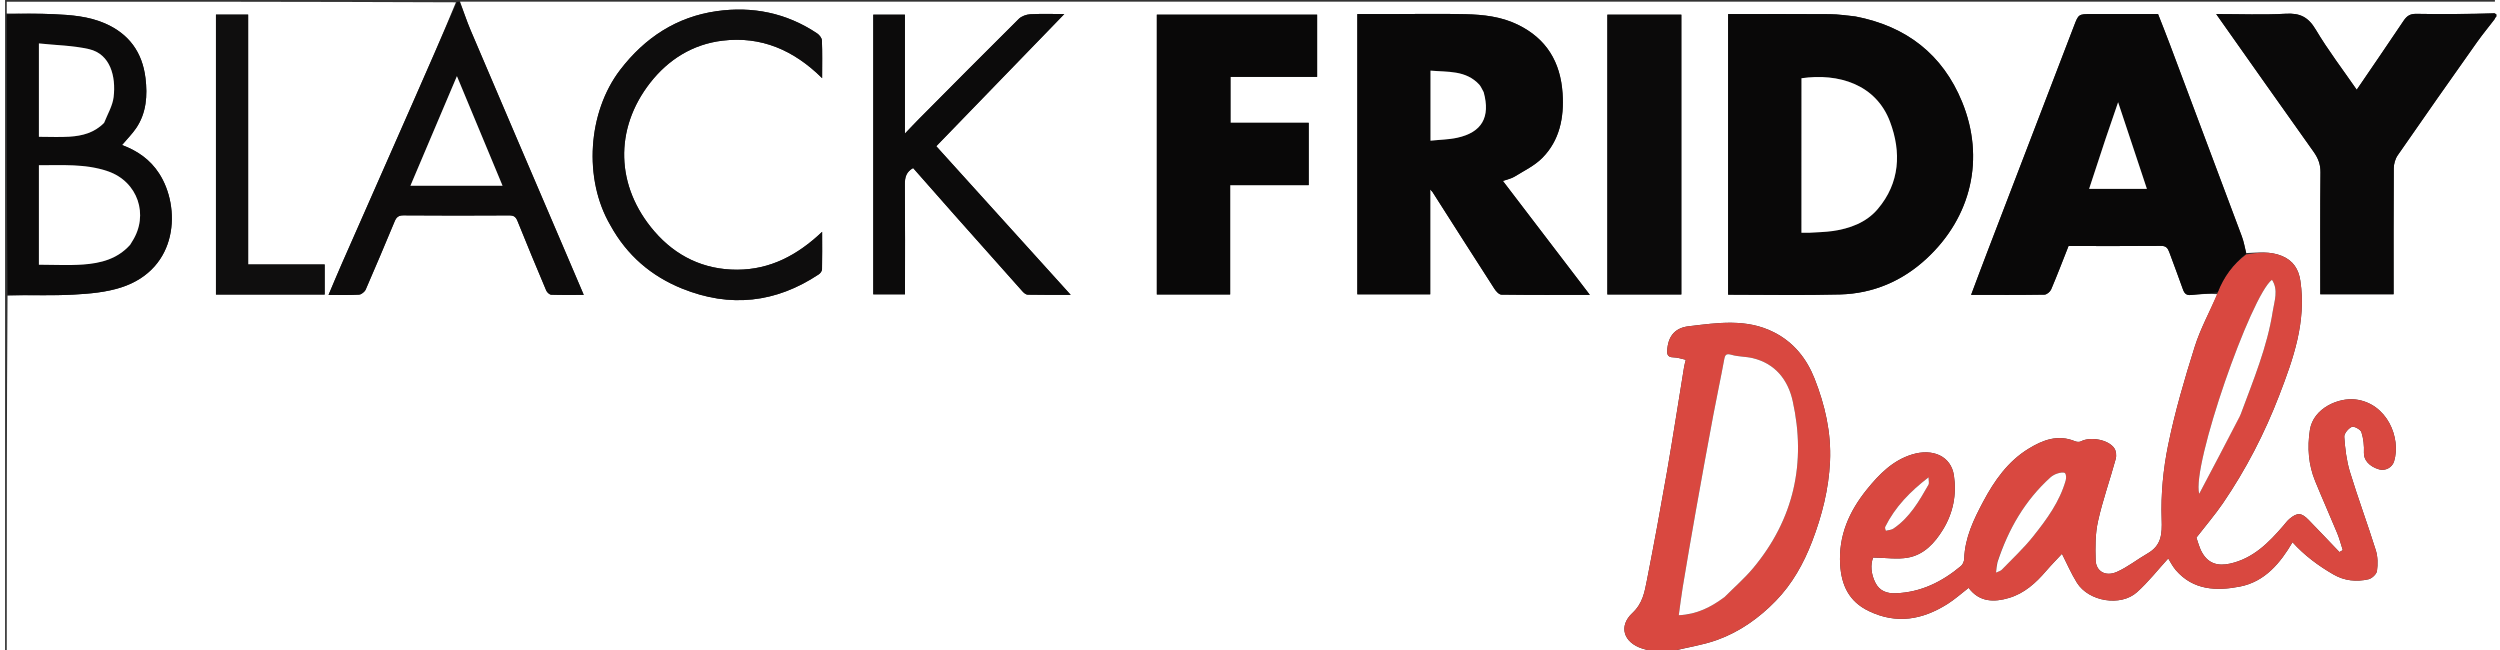
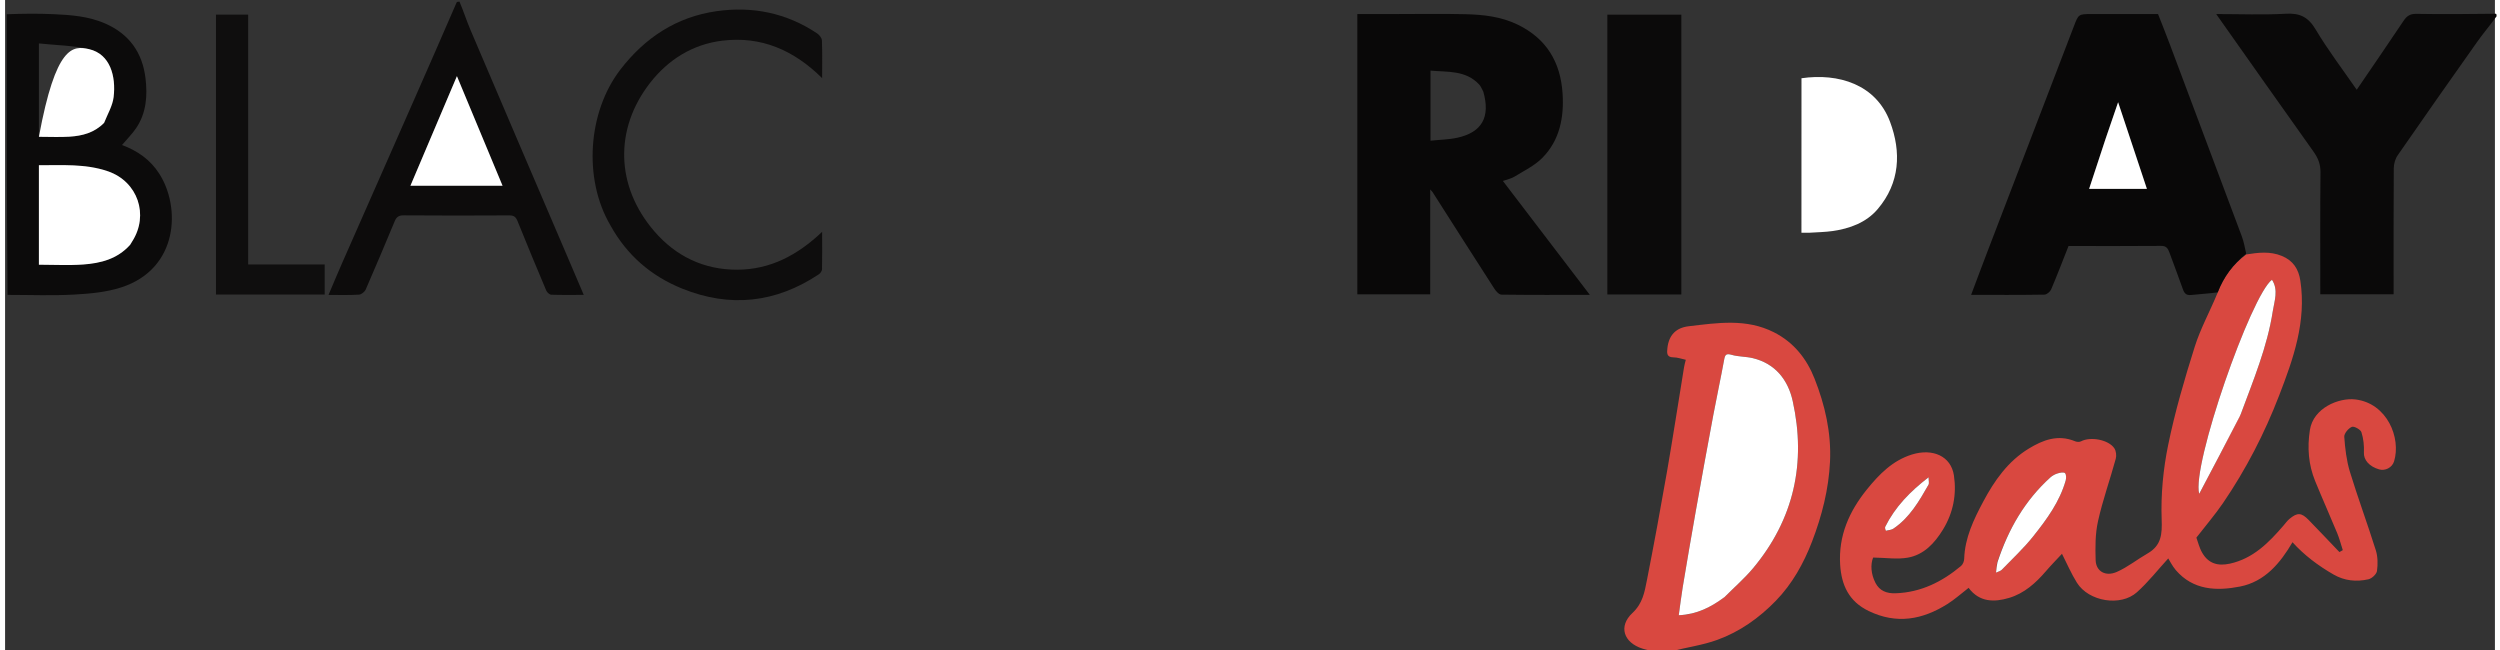
<svg xmlns="http://www.w3.org/2000/svg" width="246px" height="64px" viewBox="0 0 245 64" version="1.1">
  <rect x="0" y="0" width="245" height="64" fill="#333333" stroke="none" />
  <g id="surface1">
-     <path style=" stroke:none;fill-rule:nonzero;fill:rgb(100%,100%,100%);fill-opacity:1;" d="M 162.562 64.164 C 108.449 64.164 54.336 64.164 0.164 64.164 C 0.164 52.5 0.164 40.836 0.242 29.094 C 2.465 29.016 4.617 29.105 6.754 28.988 C 8.324 28.902 9.945 28.762 11.426 28.281 C 17.09 26.449 17.301 20.367 15.152 17.062 C 14.273 15.703 13.016 14.828 11.504 14.27 C 12 13.688 12.504 13.184 12.898 12.605 C 13.91 11.109 14.023 9.395 13.816 7.684 C 13.508 5.164 12.211 3.34 9.824 2.301 C 8.199 1.598 6.496 1.473 4.777 1.395 C 3.242 1.324 1.703 1.344 0.164 1.328 C 0.164 0.941 0.164 0.555 0.164 0.168 C 14.871 0.164 29.582 0.164 44.363 0.227 C 43.004 3.539 41.578 6.793 40.145 10.047 C 37.809 15.352 35.465 20.652 33.133 25.957 C 32.695 26.945 32.285 27.949 31.828 29.02 C 32.906 29.02 33.871 29.051 34.828 28.992 C 35.062 28.98 35.387 28.715 35.488 28.484 C 36.461 26.254 37.402 24.012 38.34 21.766 C 38.508 21.367 38.727 21.188 39.199 21.191 C 42.668 21.219 46.137 21.215 49.605 21.195 C 50.07 21.191 50.262 21.344 50.43 21.766 C 51.348 24.051 52.293 26.32 53.25 28.586 C 53.328 28.77 53.57 28.992 53.746 29 C 54.773 29.035 55.801 29.016 56.941 29.016 C 56.258 27.418 55.629 25.941 54.996 24.461 C 51.93 17.301 48.859 10.145 45.809 2.977 C 45.418 2.059 45.113 1.105 44.77 0.164 C 111.57 0.164 178.367 0.164 245.164 0.164 C 245.164 0.5 245.164 0.832 245.094 1.273 C 242.43 1.383 239.844 1.41 237.258 1.363 C 236.645 1.355 236.328 1.578 236.012 2.047 C 234.496 4.312 232.949 6.562 231.402 8.832 C 230.023 6.836 228.578 4.945 227.367 2.91 C 226.637 1.68 225.816 1.27 224.422 1.352 C 222.188 1.477 219.934 1.383 217.574 1.383 C 220.812 5.969 223.965 10.449 227.145 14.914 C 227.594 15.543 227.844 16.152 227.836 16.949 C 227.797 20.707 227.816 24.461 227.816 28.219 C 227.816 28.48 227.816 28.742 227.816 28.957 C 230.289 28.957 232.641 28.957 235.031 28.957 C 235.031 24.781 235.02 20.668 235.047 16.555 C 235.051 16.125 235.191 15.625 235.438 15.273 C 238.016 11.547 240.625 7.836 243.242 4.137 C 243.848 3.285 244.523 2.484 245.164 1.656 C 245.164 22.484 245.164 43.309 245.164 64.164 C 218.121 64.164 191.078 64.164 163.992 64.102 C 165.461 63.695 167.027 63.492 168.477 62.965 C 170.684 62.168 172.609 60.801 174.238 59.121 C 175.848 57.465 176.977 55.453 177.809 53.281 C 178.781 50.742 179.445 48.137 179.574 45.414 C 179.707 42.578 179.078 39.855 178.047 37.246 C 177.27 35.281 175.996 33.68 174.059 32.699 C 171.344 31.32 168.504 31.77 165.676 32.102 C 164.398 32.25 163.703 32.996 163.57 34.273 C 163.523 34.738 163.484 35.164 164.18 35.164 C 164.57 35.164 164.965 35.316 165.383 35.402 C 165.32 35.664 165.246 35.895 165.211 36.133 C 164.652 39.547 164.129 42.965 163.539 46.375 C 162.914 49.965 162.254 53.547 161.551 57.121 C 161.324 58.266 161.141 59.375 160.133 60.316 C 158.719 61.637 159.27 63.238 161.117 63.824 C 161.59 63.973 162.082 64.055 162.562 64.164 M 220.535 24.902 C 220.391 24.355 220.293 23.793 220.098 23.266 C 217.754 16.992 215.402 10.723 213.047 4.457 C 212.66 3.418 212.246 2.395 211.852 1.383 C 209.617 1.383 207.469 1.383 205.324 1.383 C 204.012 1.383 204.027 1.391 203.562 2.605 C 200.738 9.977 197.906 17.344 195.082 24.711 C 194.539 26.121 194.016 27.535 193.457 29.016 C 195.941 29.016 198.309 29.031 200.672 28.992 C 200.902 28.988 201.23 28.711 201.332 28.48 C 201.93 27.074 202.477 25.641 203.043 24.207 C 206.109 24.207 209.137 24.223 212.16 24.195 C 212.668 24.191 212.824 24.449 212.965 24.832 C 213.406 26.039 213.867 27.238 214.293 28.449 C 214.438 28.867 214.629 29.078 215.105 29.027 C 215.977 28.93 216.855 28.891 217.703 28.945 C 216.945 30.668 216.023 32.336 215.461 34.121 C 214.457 37.301 213.516 40.52 212.848 43.781 C 212.359 46.164 212.121 48.656 212.207 51.086 C 212.262 52.59 212.176 53.68 210.82 54.461 C 209.797 55.047 208.859 55.809 207.793 56.277 C 206.68 56.766 205.746 56.219 205.711 55.121 C 205.672 53.844 205.668 52.52 205.945 51.281 C 206.406 49.211 207.125 47.203 207.688 45.152 C 207.777 44.836 207.73 44.379 207.551 44.113 C 206.984 43.258 205.195 42.938 204.273 43.426 C 204.121 43.508 203.863 43.492 203.691 43.422 C 202.012 42.723 200.527 43.285 199.109 44.156 C 197.074 45.402 195.746 47.301 194.656 49.348 C 193.719 51.105 192.84 52.918 192.777 54.988 C 192.77 55.23 192.645 55.539 192.469 55.688 C 190.602 57.25 188.523 58.289 186.031 58.379 C 185.133 58.41 184.453 58.133 184.051 57.367 C 183.594 56.484 183.543 55.547 183.816 54.863 C 185.074 54.879 186.188 55.059 187.238 54.871 C 188.812 54.586 189.859 53.461 190.684 52.117 C 191.699 50.465 192.047 48.645 191.766 46.781 C 191.48 44.887 189.684 44.09 187.637 44.723 C 185.75 45.309 184.422 46.652 183.207 48.156 C 181.457 50.32 180.398 52.715 180.57 55.555 C 180.695 57.57 181.426 59.18 183.375 60.121 C 186.125 61.453 188.672 60.98 191.129 59.434 C 191.855 58.977 192.5 58.395 193.211 57.844 C 194.273 59.27 195.734 59.273 197.199 58.832 C 198.68 58.391 199.816 57.375 200.816 56.207 C 201.344 55.594 201.914 55.016 202.398 54.492 C 202.887 55.453 203.309 56.445 203.875 57.348 C 205.035 59.191 208.172 59.715 209.777 58.273 C 210.906 57.262 211.852 56.043 212.855 54.949 C 213.016 55.199 213.254 55.695 213.598 56.098 C 215.316 58.098 217.633 58.16 219.902 57.719 C 222.367 57.242 223.891 55.391 225.082 53.355 C 226.234 54.633 227.613 55.664 229.125 56.535 C 230.203 57.156 231.379 57.27 232.559 57 C 232.895 56.922 233.348 56.5 233.395 56.184 C 233.488 55.52 233.48 54.785 233.281 54.152 C 232.469 51.559 231.52 49.008 230.727 46.41 C 230.395 45.312 230.258 44.137 230.176 42.984 C 230.152 42.66 230.578 42.152 230.918 42.004 C 231.133 41.91 231.773 42.258 231.863 42.523 C 232.066 43.156 232.141 43.867 232.109 44.535 C 232.074 45.227 232.605 45.902 233.617 46.191 C 234.211 46.359 234.891 46.008 235.078 45.395 C 235.781 43.086 234.391 39.68 231.273 39.305 C 229.641 39.109 227.129 40.141 226.793 42.312 C 226.523 44.055 226.652 45.723 227.312 47.34 C 228.016 49.062 228.777 50.762 229.488 52.48 C 229.707 53.016 229.852 53.582 230.031 54.133 C 229.922 54.195 229.809 54.262 229.699 54.324 C 228.688 53.266 227.684 52.203 226.664 51.156 C 225.957 50.434 225.562 50.414 224.789 51.055 C 224.562 51.246 224.383 51.496 224.188 51.723 C 222.738 53.406 221.211 54.961 218.914 55.465 C 217.727 55.723 216.812 55.449 216.203 54.402 C 215.902 53.887 215.766 53.273 215.625 52.902 C 216.57 51.684 217.465 50.641 218.238 49.512 C 220.5 46.199 222.332 42.645 223.77 38.91 C 225.164 35.301 226.461 31.641 225.855 27.625 C 225.684 26.48 225.145 25.641 224.035 25.184 C 222.867 24.703 221.703 24.852 220.535 24.902 M 182.027 1.605 C 181.211 1.531 180.395 1.402 179.574 1.395 C 176.492 1.371 173.406 1.383 170.324 1.383 C 170.062 1.383 169.797 1.383 169.547 1.383 C 169.547 10.656 169.547 19.816 169.547 28.996 C 173.25 28.996 176.91 29.07 180.562 28.973 C 183.82 28.887 186.699 27.652 189.086 25.434 C 193.488 21.344 194.844 15.574 192.562 10.012 C 190.656 5.371 187.109 2.586 182.027 1.605 M 136.543 1.383 C 135.371 1.383 134.203 1.383 133.062 1.383 C 133.062 10.664 133.062 19.82 133.062 28.965 C 135.465 28.965 137.816 28.965 140.234 28.965 C 140.234 25.535 140.234 22.156 140.234 18.641 C 140.379 18.801 140.43 18.848 140.465 18.902 C 142.492 22.078 144.512 25.258 146.555 28.422 C 146.711 28.668 147.004 28.988 147.242 28.992 C 150.09 29.031 152.941 29.016 155.941 29.016 C 153.043 25.223 150.238 21.543 147.383 17.805 C 147.832 17.645 148.219 17.574 148.531 17.379 C 149.473 16.797 150.516 16.297 151.273 15.527 C 152.977 13.797 153.41 11.555 153.258 9.203 C 153.059 6.121 151.68 3.793 148.828 2.418 C 147.203 1.633 145.473 1.441 143.727 1.398 C 141.387 1.34 139.047 1.383 136.543 1.383 M 113.332 22.465 C 113.332 24.637 113.332 26.809 113.332 28.973 C 115.773 28.973 118.129 28.973 120.547 28.973 C 120.547 25.383 120.547 21.832 120.547 18.215 C 123.164 18.215 125.707 18.215 128.277 18.215 C 128.277 16.145 128.277 14.148 128.277 12.086 C 125.68 12.086 123.129 12.086 120.578 12.086 C 120.578 10.566 120.578 9.117 120.578 7.562 C 123.453 7.562 126.293 7.562 129.105 7.562 C 129.105 5.453 129.105 3.449 129.105 1.445 C 123.828 1.445 118.594 1.445 113.332 1.445 C 113.332 8.441 113.332 15.371 113.332 22.465 M 85.43 15.836 C 85.43 20.215 85.43 24.598 85.43 28.961 C 86.535 28.961 87.535 28.961 88.551 28.961 C 88.551 25.312 88.57 21.723 88.539 18.129 C 88.531 17.434 88.68 16.906 89.352 16.535 C 90.688 18.051 92.023 19.574 93.371 21.094 C 95.609 23.617 97.852 26.141 100.098 28.656 C 100.234 28.809 100.441 28.992 100.621 28.996 C 101.977 29.027 103.332 29.012 104.855 29.012 C 100.336 24.016 95.945 19.164 91.629 14.387 C 95.883 9.996 100.051 5.691 104.227 1.383 C 103.164 1.383 102.02 1.344 100.879 1.402 C 100.492 1.426 100.02 1.594 99.75 1.859 C 96.461 5.121 93.199 8.41 89.934 11.699 C 89.516 12.117 89.113 12.551 88.543 13.145 C 88.543 9.078 88.543 5.262 88.543 1.441 C 87.457 1.441 86.457 1.441 85.43 1.441 C 85.43 6.223 85.43 10.945 85.43 15.836 M 157.664 15.336 C 157.664 19.887 157.664 24.434 157.664 28.973 C 160.152 28.973 162.539 28.973 164.945 28.973 C 164.945 19.766 164.945 10.605 164.945 1.441 C 162.5 1.441 160.094 1.441 157.664 1.441 C 157.664 6.055 157.664 10.613 157.664 15.336 M 59.586 22.199 C 61.188 25.125 63.586 27.176 66.645 28.406 C 71.344 30.301 75.84 29.805 80.066 26.996 C 80.219 26.895 80.383 26.672 80.387 26.5 C 80.414 25.328 80.398 24.152 80.398 22.812 C 77.961 25.121 75.285 26.531 72.035 26.539 C 68.754 26.543 66.008 25.219 63.891 22.766 C 60.062 18.328 59.945 12.68 63.465 8.16 C 65.262 5.855 67.664 4.352 70.59 4 C 74.379 3.543 77.594 4.91 80.398 7.691 C 80.398 6.332 80.426 5.152 80.375 3.977 C 80.367 3.734 80.121 3.43 79.898 3.281 C 76.891 1.273 73.547 0.598 70.023 1.098 C 66.078 1.656 62.953 3.707 60.527 6.871 C 57.336 11.035 56.891 17.609 59.586 22.199 M 23.918 7.543 C 23.918 5.508 23.918 3.477 23.918 1.434 C 22.801 1.434 21.773 1.434 20.75 1.434 C 20.75 10.645 20.75 19.805 20.75 28.984 C 24.336 28.984 27.879 28.984 31.449 28.984 C 31.449 28.004 31.449 27.059 31.449 26.023 C 28.91 26.023 26.422 26.023 23.918 26.023 C 23.918 19.863 23.918 13.785 23.918 7.543 Z M 23.918 7.543 " />
    <path style=" stroke:none;fill-rule:nonzero;fill:rgb(3.922%,3.529%,3.529%);fill-opacity:1;" d="M 245.164 1.602 C 244.523 2.484 243.848 3.285 243.242 4.137 C 240.625 7.836 238.016 11.547 235.438 15.273 C 235.191 15.625 235.051 16.125 235.047 16.555 C 235.02 20.668 235.031 24.781 235.031 28.957 C 232.641 28.957 230.289 28.957 227.816 28.957 C 227.816 28.742 227.816 28.48 227.816 28.219 C 227.816 24.461 227.797 20.707 227.836 16.949 C 227.844 16.152 227.594 15.543 227.145 14.914 C 223.965 10.449 220.812 5.969 217.574 1.383 C 219.934 1.383 222.188 1.477 224.422 1.352 C 225.816 1.27 226.637 1.68 227.367 2.91 C 228.578 4.945 230.023 6.836 231.402 8.832 C 232.949 6.562 234.496 4.312 236.012 2.047 C 236.328 1.578 236.645 1.355 237.258 1.363 C 239.844 1.41 242.43 1.383 245.094 1.352 C 245.164 1.398 245.164 1.473 245.164 1.602 Z M 245.164 1.602 " />
    <path style=" stroke:none;fill-rule:nonzero;fill:rgb(85.098%,28.235%,25.098%);fill-opacity:1;" d="M 162.637 64.164 C 162.082 64.055 161.59 63.973 161.117 63.824 C 159.27 63.238 158.719 61.637 160.133 60.316 C 161.141 59.375 161.324 58.266 161.551 57.121 C 162.254 53.547 162.914 49.965 163.539 46.375 C 164.129 42.965 164.652 39.547 165.211 36.133 C 165.246 35.895 165.32 35.664 165.383 35.402 C 164.965 35.316 164.57 35.164 164.18 35.164 C 163.484 35.164 163.523 34.738 163.57 34.273 C 163.703 32.996 164.398 32.25 165.676 32.102 C 168.504 31.77 171.344 31.32 174.059 32.699 C 175.996 33.68 177.27 35.281 178.047 37.246 C 179.078 39.855 179.707 42.578 179.574 45.414 C 179.445 48.137 178.781 50.742 177.809 53.281 C 176.977 55.453 175.848 57.465 174.238 59.121 C 172.609 60.801 170.684 62.168 168.477 62.965 C 167.027 63.492 165.461 63.695 163.914 64.102 C 163.492 64.164 163.102 64.164 162.637 64.164 M 169.254 58.695 C 170.176 57.77 171.172 56.906 172.008 55.906 C 176.027 51.086 177.246 45.539 175.902 39.461 C 175.445 37.395 174.199 35.777 171.977 35.242 C 171.297 35.078 170.566 35.109 169.902 34.918 C 169.355 34.758 169.246 34.898 169.156 35.398 C 168.828 37.203 168.434 38.992 168.098 40.797 C 167.504 43.957 166.93 47.117 166.367 50.281 C 165.922 52.781 165.496 55.285 165.078 57.789 C 164.93 58.68 164.828 59.578 164.691 60.539 C 166.484 60.457 167.871 59.738 169.254 58.695 Z M 169.254 58.695 " />
    <path style=" stroke:none;fill-rule:nonzero;fill:rgb(4.706%,4.314%,4.314%);fill-opacity:1;" d="M 0.164 1.402 C 1.703 1.344 3.242 1.324 4.777 1.395 C 6.496 1.473 8.199 1.598 9.824 2.301 C 12.211 3.34 13.508 5.164 13.816 7.684 C 14.023 9.395 13.91 11.109 12.898 12.605 C 12.504 13.184 12 13.688 11.504 14.27 C 13.016 14.828 14.273 15.703 15.152 17.062 C 17.301 20.367 17.09 26.449 11.426 28.281 C 9.945 28.762 8.324 28.902 6.754 28.988 C 4.617 29.105 2.465 29.016 0.242 29.016 C 0.164 19.836 0.164 10.66 0.164 1.402 M 12.344 24.051 C 12.398 23.953 12.445 23.855 12.504 23.762 C 14.184 21.152 13.059 17.875 10.133 16.859 C 7.906 16.09 5.605 16.27 3.328 16.258 C 3.328 19.57 3.328 22.812 3.328 26.047 C 4.824 26.047 6.258 26.129 7.684 26.027 C 9.391 25.902 11.035 25.504 12.344 24.051 M 9.781 12.043 C 10.094 11.215 10.578 10.406 10.68 9.555 C 10.926 7.516 10.352 5.32 8.266 4.836 C 6.668 4.469 4.992 4.453 3.328 4.273 C 3.328 7.496 3.328 10.48 3.328 13.461 C 4.375 13.461 5.367 13.512 6.352 13.449 C 7.594 13.367 8.781 13.074 9.781 12.043 Z M 9.781 12.043 " />
    <path style=" stroke:none;fill-rule:nonzero;fill:rgb(5.098%,4.706%,4.706%);fill-opacity:1;" d="M 44.715 0.164 C 45.113 1.105 45.418 2.059 45.809 2.977 C 48.859 10.145 51.93 17.301 54.996 24.461 C 55.629 25.941 56.258 27.418 56.941 29.016 C 55.801 29.016 54.773 29.035 53.746 29 C 53.57 28.992 53.328 28.77 53.25 28.586 C 52.293 26.32 51.348 24.051 50.43 21.766 C 50.262 21.344 50.07 21.191 49.605 21.195 C 46.137 21.215 42.668 21.219 39.199 21.191 C 38.727 21.188 38.508 21.367 38.34 21.766 C 37.402 24.012 36.461 26.254 35.488 28.484 C 35.387 28.715 35.062 28.98 34.828 28.992 C 33.871 29.051 32.906 29.02 31.828 29.02 C 32.285 27.949 32.695 26.945 33.133 25.957 C 35.465 20.652 37.809 15.352 40.145 10.047 C 41.578 6.793 43.004 3.539 44.438 0.227 C 44.516 0.164 44.586 0.164 44.715 0.164 M 46.996 18.273 C 47.617 18.273 48.238 18.273 48.949 18.273 C 47.453 14.68 46 11.184 44.461 7.492 C 42.879 11.223 41.402 14.703 39.887 18.273 C 42.281 18.273 44.555 18.273 46.996 18.273 Z M 46.996 18.273 " />
    <path style=" stroke:none;fill-rule:nonzero;fill:rgb(85.098%,28.235%,25.098%);fill-opacity:1;" d="M 220.523 25.039 C 221.703 24.852 222.867 24.703 224.035 25.184 C 225.145 25.641 225.684 26.48 225.855 27.625 C 226.461 31.641 225.164 35.301 223.77 38.91 C 222.332 42.645 220.5 46.199 218.238 49.512 C 217.465 50.641 216.57 51.684 215.625 52.902 C 215.766 53.273 215.902 53.887 216.203 54.402 C 216.812 55.449 217.727 55.723 218.914 55.465 C 221.211 54.961 222.738 53.406 224.188 51.723 C 224.383 51.496 224.562 51.246 224.789 51.055 C 225.562 50.414 225.957 50.434 226.664 51.156 C 227.684 52.203 228.688 53.266 229.699 54.324 C 229.809 54.262 229.922 54.195 230.031 54.133 C 229.852 53.582 229.707 53.016 229.488 52.48 C 228.777 50.762 228.016 49.062 227.312 47.34 C 226.652 45.723 226.523 44.055 226.793 42.312 C 227.129 40.141 229.641 39.109 231.273 39.305 C 234.391 39.68 235.781 43.086 235.078 45.395 C 234.891 46.008 234.211 46.359 233.617 46.191 C 232.605 45.902 232.074 45.227 232.109 44.535 C 232.141 43.867 232.066 43.156 231.863 42.523 C 231.773 42.258 231.133 41.91 230.918 42.004 C 230.578 42.152 230.152 42.66 230.176 42.984 C 230.258 44.137 230.395 45.312 230.727 46.41 C 231.52 49.008 232.469 51.559 233.281 54.152 C 233.48 54.785 233.488 55.52 233.395 56.184 C 233.348 56.5 232.895 56.922 232.559 57 C 231.379 57.27 230.203 57.156 229.125 56.535 C 227.613 55.664 226.234 54.633 225.082 53.355 C 223.891 55.391 222.367 57.242 219.902 57.719 C 217.633 58.16 215.316 58.098 213.598 56.098 C 213.254 55.695 213.016 55.199 212.855 54.949 C 211.852 56.043 210.906 57.262 209.777 58.273 C 208.172 59.715 205.035 59.191 203.875 57.348 C 203.309 56.445 202.887 55.453 202.398 54.492 C 201.914 55.016 201.344 55.594 200.816 56.207 C 199.816 57.375 198.68 58.391 197.199 58.832 C 195.734 59.273 194.273 59.27 193.211 57.844 C 192.5 58.395 191.855 58.977 191.129 59.434 C 188.672 60.98 186.125 61.453 183.375 60.121 C 181.426 59.18 180.695 57.57 180.57 55.555 C 180.398 52.715 181.457 50.32 183.207 48.156 C 184.422 46.652 185.75 45.309 187.637 44.723 C 189.684 44.09 191.48 44.887 191.766 46.781 C 192.047 48.645 191.699 50.465 190.684 52.117 C 189.859 53.461 188.812 54.586 187.238 54.871 C 186.188 55.059 185.074 54.879 183.816 54.863 C 183.543 55.547 183.594 56.484 184.051 57.367 C 184.453 58.133 185.133 58.41 186.031 58.379 C 188.523 58.289 190.602 57.25 192.469 55.688 C 192.645 55.539 192.77 55.23 192.777 54.988 C 192.84 52.918 193.719 51.105 194.656 49.348 C 195.746 47.301 197.074 45.402 199.109 44.156 C 200.527 43.285 202.012 42.723 203.691 43.422 C 203.863 43.492 204.121 43.508 204.273 43.426 C 205.195 42.938 206.984 43.258 207.551 44.113 C 207.73 44.379 207.777 44.836 207.688 45.152 C 207.125 47.203 206.406 49.211 205.945 51.281 C 205.668 52.52 205.672 53.844 205.711 55.121 C 205.746 56.219 206.68 56.766 207.793 56.277 C 208.859 55.809 209.797 55.047 210.82 54.461 C 212.176 53.68 212.262 52.59 212.207 51.086 C 212.121 48.656 212.359 46.164 212.848 43.781 C 213.516 40.52 214.457 37.301 215.461 34.121 C 216.023 32.336 216.945 30.668 217.707 28.824 C 218.312 27.223 219.242 25.996 220.523 25.039 M 219.902 40.902 C 219.93 40.855 219.969 40.812 219.988 40.762 C 221.219 37.43 222.602 34.137 223.145 30.602 C 223.293 29.629 223.723 28.535 223.062 27.527 C 221.004 29.051 215.137 45.82 215.902 48.594 C 217.234 46.074 218.562 43.551 219.902 40.902 M 196.008 55.387 C 195.977 55.684 195.945 55.98 195.906 56.348 C 196.145 56.234 196.348 56.195 196.469 56.07 C 197.523 54.98 198.645 53.941 199.582 52.758 C 200.906 51.094 202.172 49.371 202.766 47.273 C 202.828 47.047 202.824 46.664 202.691 46.551 C 202.547 46.434 202.195 46.512 201.961 46.586 C 201.711 46.664 201.457 46.797 201.262 46.973 C 198.75 49.246 197.117 52.074 196.008 55.387 M 185.145 52.227 C 185.367 52.16 185.625 52.141 185.812 52.016 C 187.406 50.938 188.34 49.32 189.262 47.699 C 189.348 47.551 189.273 47.312 189.273 46.965 C 187.449 48.367 185.98 49.879 185.008 51.832 C 184.957 51.934 185.012 52.09 185.145 52.227 Z M 185.145 52.227 " />
-     <path style=" stroke:none;fill-rule:nonzero;fill:rgb(3.529%,3.137%,3.137%);fill-opacity:1;" d="M 182.094 1.629 C 187.109 2.586 190.656 5.371 192.562 10.012 C 194.844 15.574 193.488 21.344 189.086 25.434 C 186.699 27.652 183.82 28.887 180.562 28.973 C 176.91 29.07 173.25 28.996 169.547 28.996 C 169.547 19.816 169.547 10.656 169.547 1.383 C 169.797 1.383 170.062 1.383 170.324 1.383 C 173.406 1.383 176.492 1.371 179.574 1.395 C 180.395 1.402 181.211 1.531 182.094 1.629 M 177.672 22.898 C 178.383 22.848 179.098 22.836 179.801 22.738 C 181.52 22.496 183.145 21.902 184.273 20.566 C 186.453 17.996 186.602 14.969 185.477 11.977 C 184.094 8.301 180.41 7.172 176.762 7.699 C 176.762 12.742 176.762 17.781 176.762 22.898 C 177.031 22.898 177.273 22.898 177.672 22.898 Z M 177.672 22.898 " />
    <path style=" stroke:none;fill-rule:nonzero;fill:rgb(3.529%,3.137%,3.137%);fill-opacity:1;" d="M 136.625 1.383 C 139.047 1.383 141.387 1.34 143.727 1.398 C 145.473 1.441 147.203 1.633 148.828 2.418 C 151.68 3.793 153.059 6.121 153.258 9.203 C 153.41 11.555 152.977 13.797 151.273 15.527 C 150.516 16.297 149.473 16.797 148.531 17.379 C 148.219 17.574 147.832 17.645 147.383 17.805 C 150.238 21.543 153.043 25.223 155.941 29.016 C 152.941 29.016 150.09 29.031 147.242 28.992 C 147.004 28.988 146.711 28.668 146.555 28.422 C 144.512 25.258 142.492 22.078 140.465 18.902 C 140.43 18.848 140.379 18.801 140.234 18.641 C 140.234 22.156 140.234 25.535 140.234 28.965 C 137.816 28.965 135.465 28.965 133.062 28.965 C 133.062 19.82 133.062 10.664 133.062 1.383 C 134.203 1.383 135.371 1.383 136.625 1.383 M 145.457 9.016 C 145.324 8.781 145.23 8.512 145.055 8.32 C 143.73 6.895 141.961 7.102 140.262 6.949 C 140.262 9.273 140.262 11.496 140.262 13.844 C 141.172 13.746 142.051 13.738 142.891 13.555 C 145.312 13.027 146.176 11.539 145.457 9.016 Z M 145.457 9.016 " />
    <path style=" stroke:none;fill-rule:nonzero;fill:rgb(3.529%,3.137%,3.137%);fill-opacity:1;" d="M 220.527 24.969 C 219.242 25.996 218.312 27.223 217.723 28.766 C 216.855 28.891 215.977 28.93 215.105 29.027 C 214.629 29.078 214.438 28.867 214.293 28.449 C 213.867 27.238 213.406 26.039 212.965 24.832 C 212.824 24.449 212.668 24.191 212.16 24.195 C 209.137 24.223 206.109 24.207 203.043 24.207 C 202.477 25.641 201.93 27.074 201.332 28.48 C 201.23 28.711 200.902 28.988 200.672 28.992 C 198.309 29.031 195.941 29.016 193.457 29.016 C 194.016 27.535 194.539 26.121 195.082 24.711 C 197.906 17.344 200.738 9.977 203.562 2.605 C 204.027 1.391 204.012 1.383 205.324 1.383 C 207.469 1.383 209.617 1.383 211.852 1.383 C 212.246 2.395 212.66 3.418 213.047 4.457 C 215.402 10.723 217.754 16.992 220.098 23.266 C 220.293 23.793 220.391 24.355 220.527 24.969 M 206.668 13.703 C 206.145 15.309 205.617 16.91 205.07 18.582 C 206.996 18.582 208.82 18.582 210.754 18.582 C 209.816 15.758 208.902 13.004 207.922 10.059 C 207.477 11.367 207.098 12.477 206.668 13.703 Z M 206.668 13.703 " />
-     <path style=" stroke:none;fill-rule:nonzero;fill:rgb(3.529%,3.137%,3.137%);fill-opacity:1;" d="M 113.332 22.383 C 113.332 15.371 113.332 8.441 113.332 1.445 C 118.594 1.445 123.828 1.445 129.105 1.445 C 129.105 3.449 129.105 5.453 129.105 7.562 C 126.293 7.562 123.453 7.562 120.578 7.562 C 120.578 9.117 120.578 10.566 120.578 12.086 C 123.129 12.086 125.68 12.086 128.277 12.086 C 128.277 14.148 128.277 16.145 128.277 18.215 C 125.707 18.215 123.164 18.215 120.547 18.215 C 120.547 21.832 120.547 25.383 120.547 28.973 C 118.129 28.973 115.773 28.973 113.332 28.973 C 113.332 26.809 113.332 24.637 113.332 22.383 Z M 113.332 22.383 " />
-     <path style=" stroke:none;fill-rule:nonzero;fill:rgb(4.706%,4.314%,4.314%);fill-opacity:1;" d="M 85.43 15.75 C 85.43 10.945 85.43 6.223 85.43 1.441 C 86.457 1.441 87.457 1.441 88.543 1.441 C 88.543 5.262 88.543 9.078 88.543 13.145 C 89.113 12.551 89.516 12.117 89.934 11.699 C 93.199 8.41 96.461 5.121 99.75 1.859 C 100.02 1.594 100.492 1.426 100.879 1.402 C 102.02 1.344 103.164 1.383 104.227 1.383 C 100.051 5.691 95.883 9.996 91.629 14.387 C 95.945 19.164 100.336 24.016 104.855 29.012 C 103.332 29.012 101.977 29.027 100.621 28.996 C 100.441 28.992 100.234 28.809 100.098 28.656 C 97.852 26.141 95.609 23.617 93.371 21.094 C 92.023 19.574 90.688 18.051 89.352 16.535 C 88.68 16.906 88.531 17.434 88.539 18.129 C 88.57 21.723 88.551 25.312 88.551 28.961 C 87.535 28.961 86.535 28.961 85.43 28.961 C 85.43 24.598 85.43 20.215 85.43 15.75 Z M 85.43 15.75 " />
    <path style=" stroke:none;fill-rule:nonzero;fill:rgb(4.314%,3.922%,3.922%);fill-opacity:1;" d="M 157.664 15.254 C 157.664 10.613 157.664 6.055 157.664 1.441 C 160.094 1.441 162.5 1.441 164.945 1.441 C 164.945 10.605 164.945 19.766 164.945 28.973 C 162.539 28.973 160.152 28.973 157.664 28.973 C 157.664 24.434 157.664 19.887 157.664 15.254 Z M 157.664 15.254 " />
    <path style=" stroke:none;fill-rule:nonzero;fill:rgb(5.49%,5.098%,5.098%);fill-opacity:1;" d="M 59.551 22.148 C 56.891 17.609 57.336 11.035 60.527 6.871 C 62.953 3.707 66.078 1.656 70.023 1.098 C 73.547 0.598 76.891 1.273 79.898 3.281 C 80.121 3.43 80.367 3.734 80.375 3.977 C 80.426 5.152 80.398 6.332 80.398 7.691 C 77.594 4.91 74.379 3.543 70.59 4 C 67.664 4.352 65.262 5.855 63.465 8.16 C 59.945 12.68 60.062 18.328 63.891 22.766 C 66.008 25.219 68.754 26.543 72.035 26.539 C 75.285 26.531 77.961 25.121 80.398 22.812 C 80.398 24.152 80.414 25.328 80.387 26.5 C 80.383 26.672 80.219 26.895 80.066 26.996 C 75.84 29.805 71.344 30.301 66.645 28.406 C 63.586 27.176 61.188 25.125 59.551 22.148 Z M 59.551 22.148 " />
    <path style=" stroke:none;fill-rule:nonzero;fill:rgb(5.882%,5.49%,5.49%);fill-opacity:1;" d="M 23.918 7.629 C 23.918 13.785 23.918 19.863 23.918 26.023 C 26.422 26.023 28.91 26.023 31.449 26.023 C 31.449 27.059 31.449 28.004 31.449 28.984 C 27.879 28.984 24.336 28.984 20.75 28.984 C 20.75 19.805 20.75 10.645 20.75 1.434 C 21.773 1.434 22.801 1.434 23.918 1.434 C 23.918 3.477 23.918 5.508 23.918 7.629 Z M 23.918 7.629 " />
    <path style=" stroke:none;fill-rule:nonzero;fill:rgb(100%,100%,100%);fill-opacity:1;" d="M 169.211 58.738 C 167.871 59.738 166.484 60.457 164.691 60.539 C 164.828 59.578 164.93 58.68 165.078 57.789 C 165.496 55.285 165.922 52.781 166.367 50.281 C 166.93 47.117 167.504 43.957 168.098 40.797 C 168.434 38.992 168.828 37.203 169.156 35.398 C 169.246 34.898 169.355 34.758 169.902 34.918 C 170.566 35.109 171.297 35.078 171.977 35.242 C 174.199 35.777 175.445 37.395 175.902 39.461 C 177.246 45.539 176.027 51.086 172.008 55.906 C 171.172 56.906 170.176 57.77 169.211 58.738 Z M 169.211 58.738 " />
    <path style=" stroke:none;fill-rule:nonzero;fill:rgb(100%,100%,100%);fill-opacity:1;" d="M 12.301 24.094 C 11.035 25.504 9.391 25.902 7.684 26.027 C 6.258 26.129 4.824 26.047 3.328 26.047 C 3.328 22.812 3.328 19.57 3.328 16.258 C 5.605 16.27 7.906 16.09 10.133 16.859 C 13.059 17.875 14.184 21.152 12.504 23.762 C 12.445 23.855 12.398 23.953 12.301 24.094 Z M 12.301 24.094 " />
-     <path style=" stroke:none;fill-rule:nonzero;fill:rgb(100%,100%,100%);fill-opacity:1;" d="M 9.742 12.09 C 8.781 13.074 7.594 13.367 6.352 13.449 C 5.367 13.512 4.375 13.461 3.328 13.461 C 3.328 10.48 3.328 7.496 3.328 4.273 C 4.992 4.453 6.668 4.469 8.266 4.836 C 10.352 5.32 10.926 7.516 10.68 9.555 C 10.578 10.406 10.094 11.215 9.742 12.09 Z M 9.742 12.09 " />
+     <path style=" stroke:none;fill-rule:nonzero;fill:rgb(100%,100%,100%);fill-opacity:1;" d="M 9.742 12.09 C 8.781 13.074 7.594 13.367 6.352 13.449 C 5.367 13.512 4.375 13.461 3.328 13.461 C 4.992 4.453 6.668 4.469 8.266 4.836 C 10.352 5.32 10.926 7.516 10.68 9.555 C 10.578 10.406 10.094 11.215 9.742 12.09 Z M 9.742 12.09 " />
    <path style=" stroke:none;fill-rule:nonzero;fill:rgb(100%,100%,100%);fill-opacity:1;" d="M 46.914 18.273 C 44.555 18.273 42.281 18.273 39.887 18.273 C 41.402 14.703 42.879 11.223 44.461 7.492 C 46 11.184 47.453 14.68 48.949 18.273 C 48.238 18.273 47.617 18.273 46.914 18.273 Z M 46.914 18.273 " />
    <path style=" stroke:none;fill-rule:nonzero;fill:rgb(100%,100%,100%);fill-opacity:1;" d="M 219.895 40.965 C 218.562 43.551 217.234 46.074 215.902 48.594 C 215.137 45.82 221.004 29.051 223.062 27.527 C 223.723 28.535 223.293 29.629 223.145 30.602 C 222.602 34.137 221.219 37.43 219.988 40.762 C 219.969 40.812 219.93 40.855 219.895 40.965 Z M 219.895 40.965 " />
    <path style=" stroke:none;fill-rule:nonzero;fill:rgb(100%,100%,100%);fill-opacity:1;" d="M 196.047 55.332 C 197.117 52.074 198.75 49.246 201.262 46.973 C 201.457 46.797 201.711 46.664 201.961 46.586 C 202.195 46.512 202.547 46.434 202.691 46.551 C 202.824 46.664 202.828 47.047 202.766 47.273 C 202.172 49.371 200.906 51.094 199.582 52.758 C 198.645 53.941 197.523 54.98 196.469 56.07 C 196.348 56.195 196.145 56.234 195.906 56.348 C 195.945 55.98 195.977 55.684 196.047 55.332 Z M 196.047 55.332 " />
    <path style=" stroke:none;fill-rule:nonzero;fill:rgb(100%,100%,100%);fill-opacity:1;" d="M 185.082 52.223 C 185.012 52.09 184.957 51.934 185.008 51.832 C 185.98 49.879 187.449 48.367 189.273 46.965 C 189.273 47.312 189.348 47.551 189.262 47.699 C 188.34 49.32 187.406 50.938 185.812 52.016 C 185.625 52.141 185.367 52.16 185.082 52.223 Z M 185.082 52.223 " />
    <path style=" stroke:none;fill-rule:nonzero;fill:rgb(100%,100%,100%);fill-opacity:1;" d="M 177.594 22.898 C 177.273 22.898 177.031 22.898 176.762 22.898 C 176.762 17.781 176.762 12.742 176.766 7.699 C 180.41 7.172 184.094 8.301 185.477 11.977 C 186.602 14.969 186.453 17.996 184.273 20.566 C 183.145 21.902 181.52 22.496 179.801 22.738 C 179.098 22.836 178.383 22.848 177.594 22.898 Z M 177.594 22.898 " />
-     <path style=" stroke:none;fill-rule:nonzero;fill:rgb(100%,100%,100%);fill-opacity:1;" d="M 145.496 9.07 C 146.176 11.539 145.312 13.027 142.891 13.555 C 142.051 13.738 141.172 13.746 140.262 13.844 C 140.262 11.496 140.262 9.273 140.262 6.949 C 141.961 7.102 143.73 6.895 145.055 8.32 C 145.23 8.512 145.324 8.781 145.496 9.07 Z M 145.496 9.07 " />
    <path style=" stroke:none;fill-rule:nonzero;fill:rgb(100%,100%,100%);fill-opacity:1;" d="M 206.695 13.645 C 207.098 12.477 207.477 11.367 207.922 10.059 C 208.902 13.004 209.816 15.758 210.754 18.582 C 208.82 18.582 206.996 18.582 205.07 18.582 C 205.617 16.91 206.145 15.309 206.695 13.645 Z M 206.695 13.645 " />
  </g>
</svg>